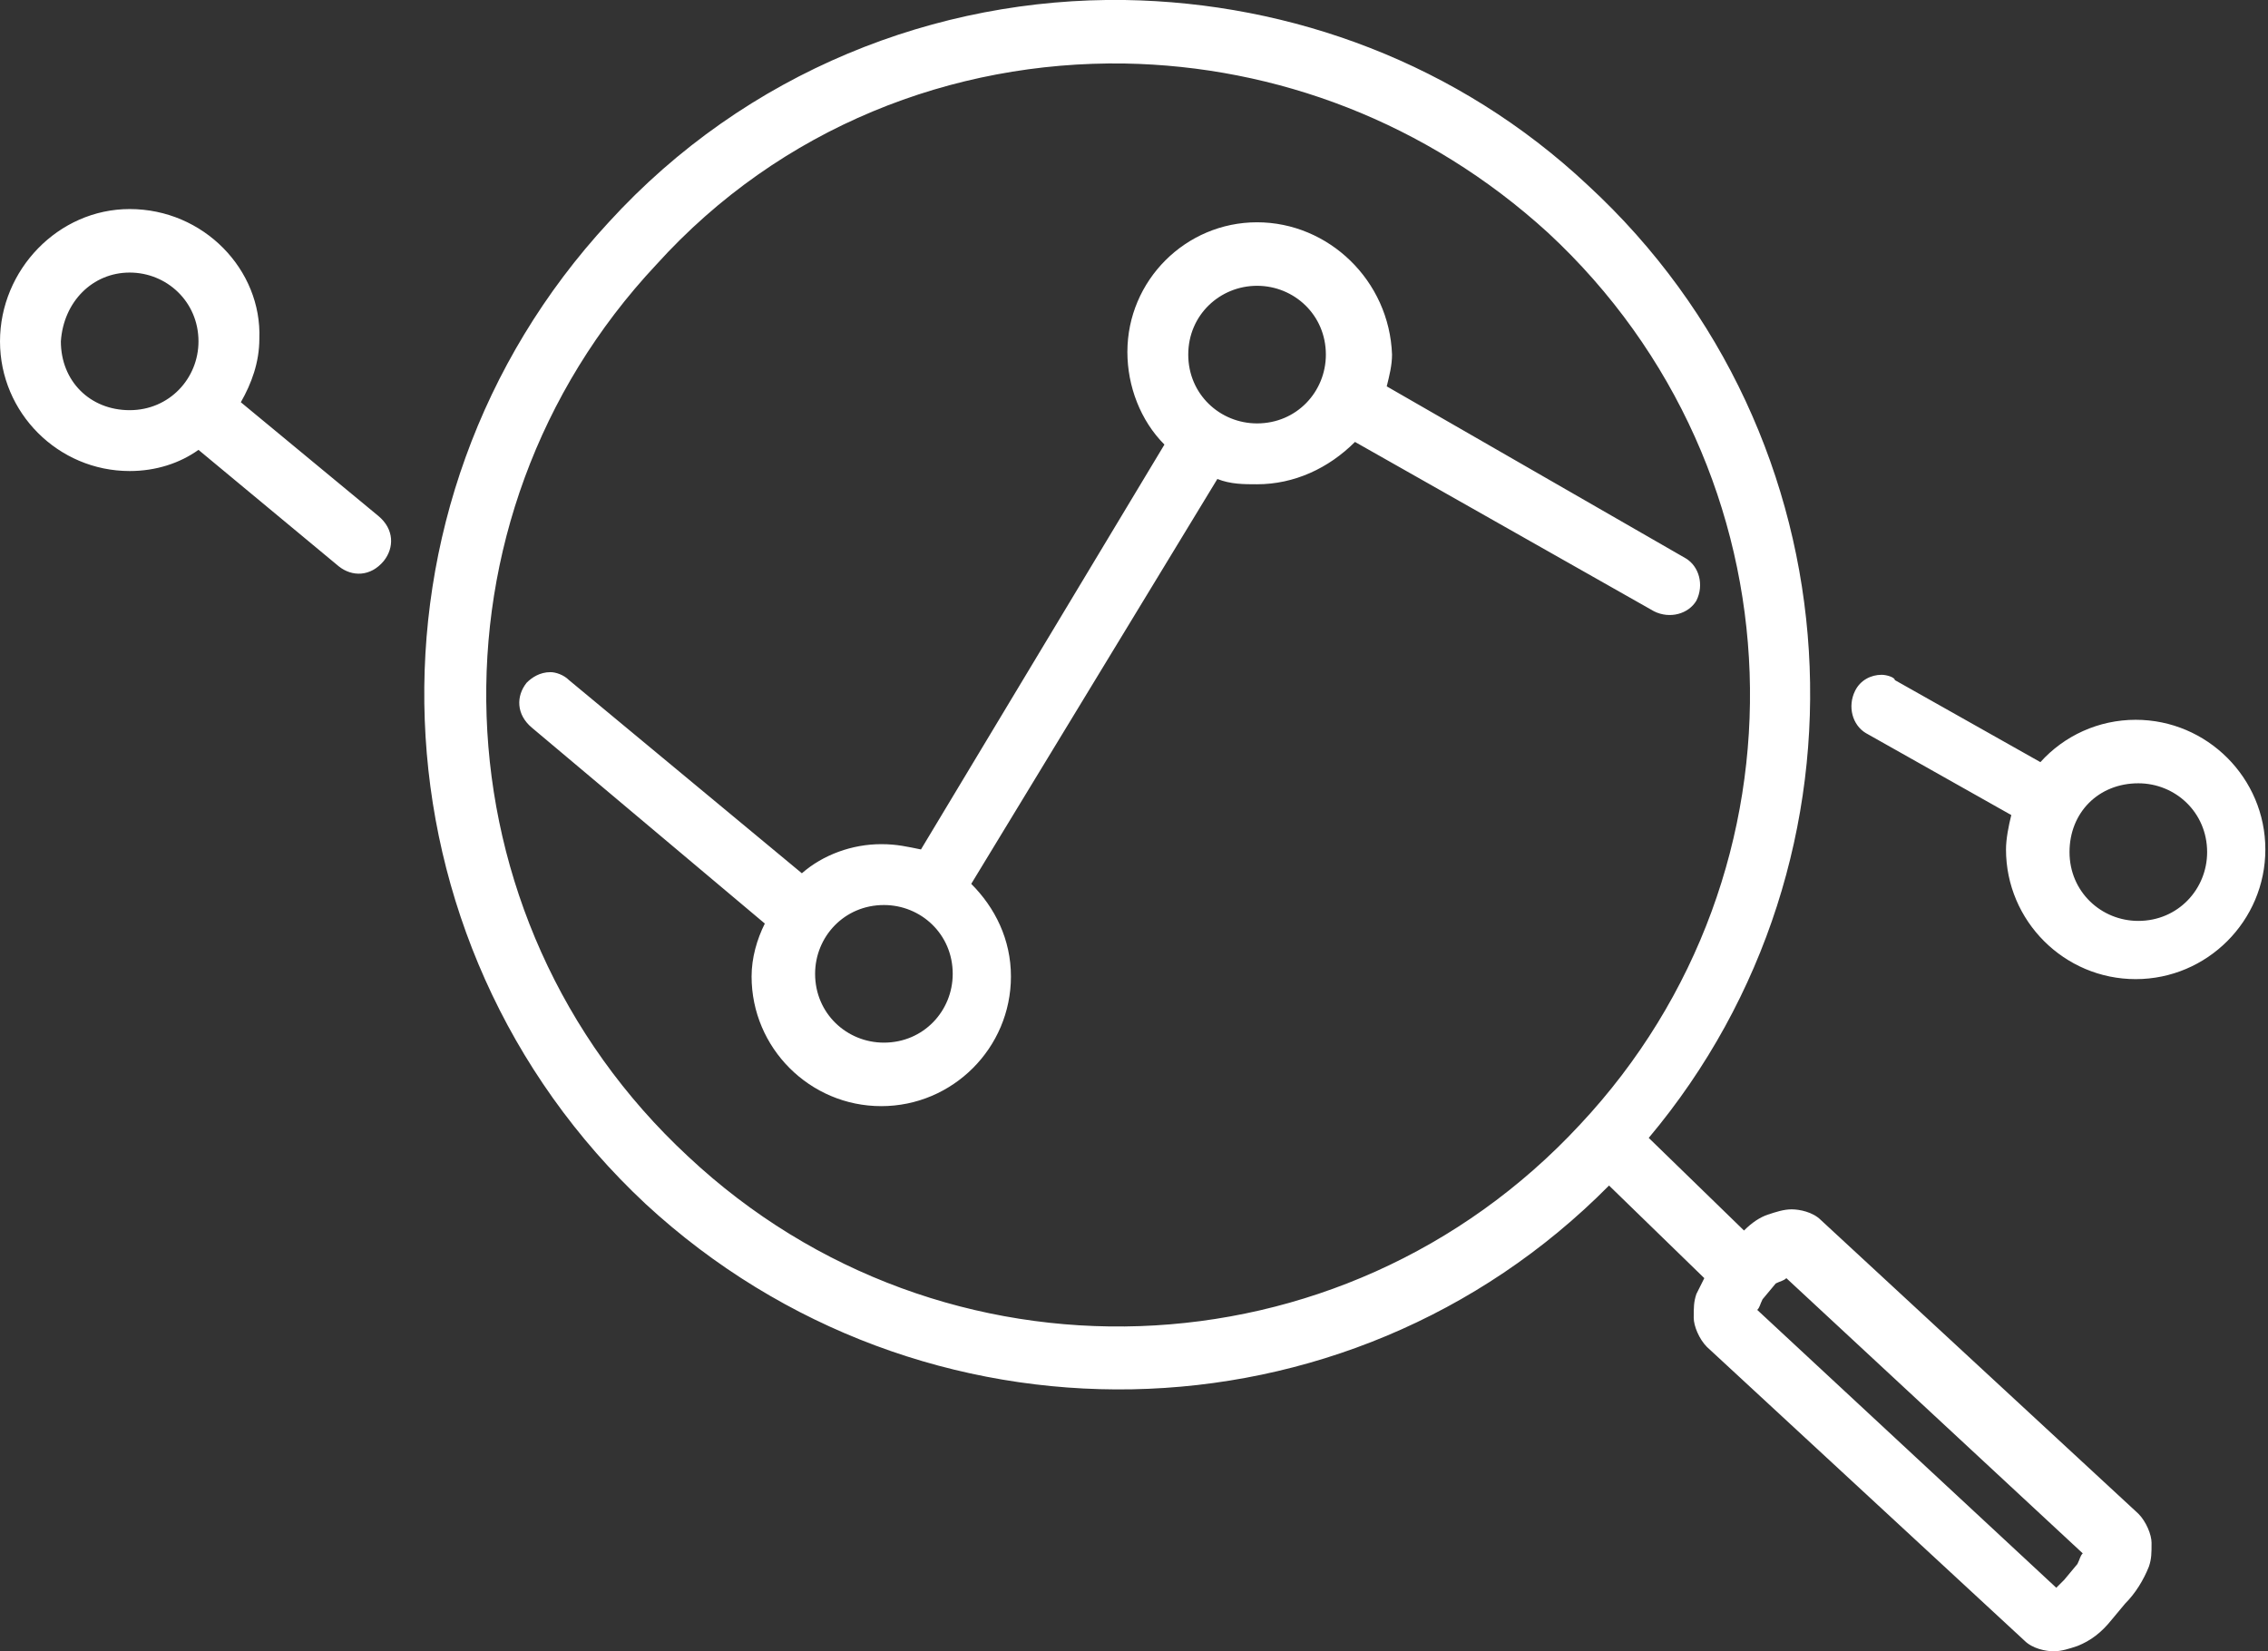
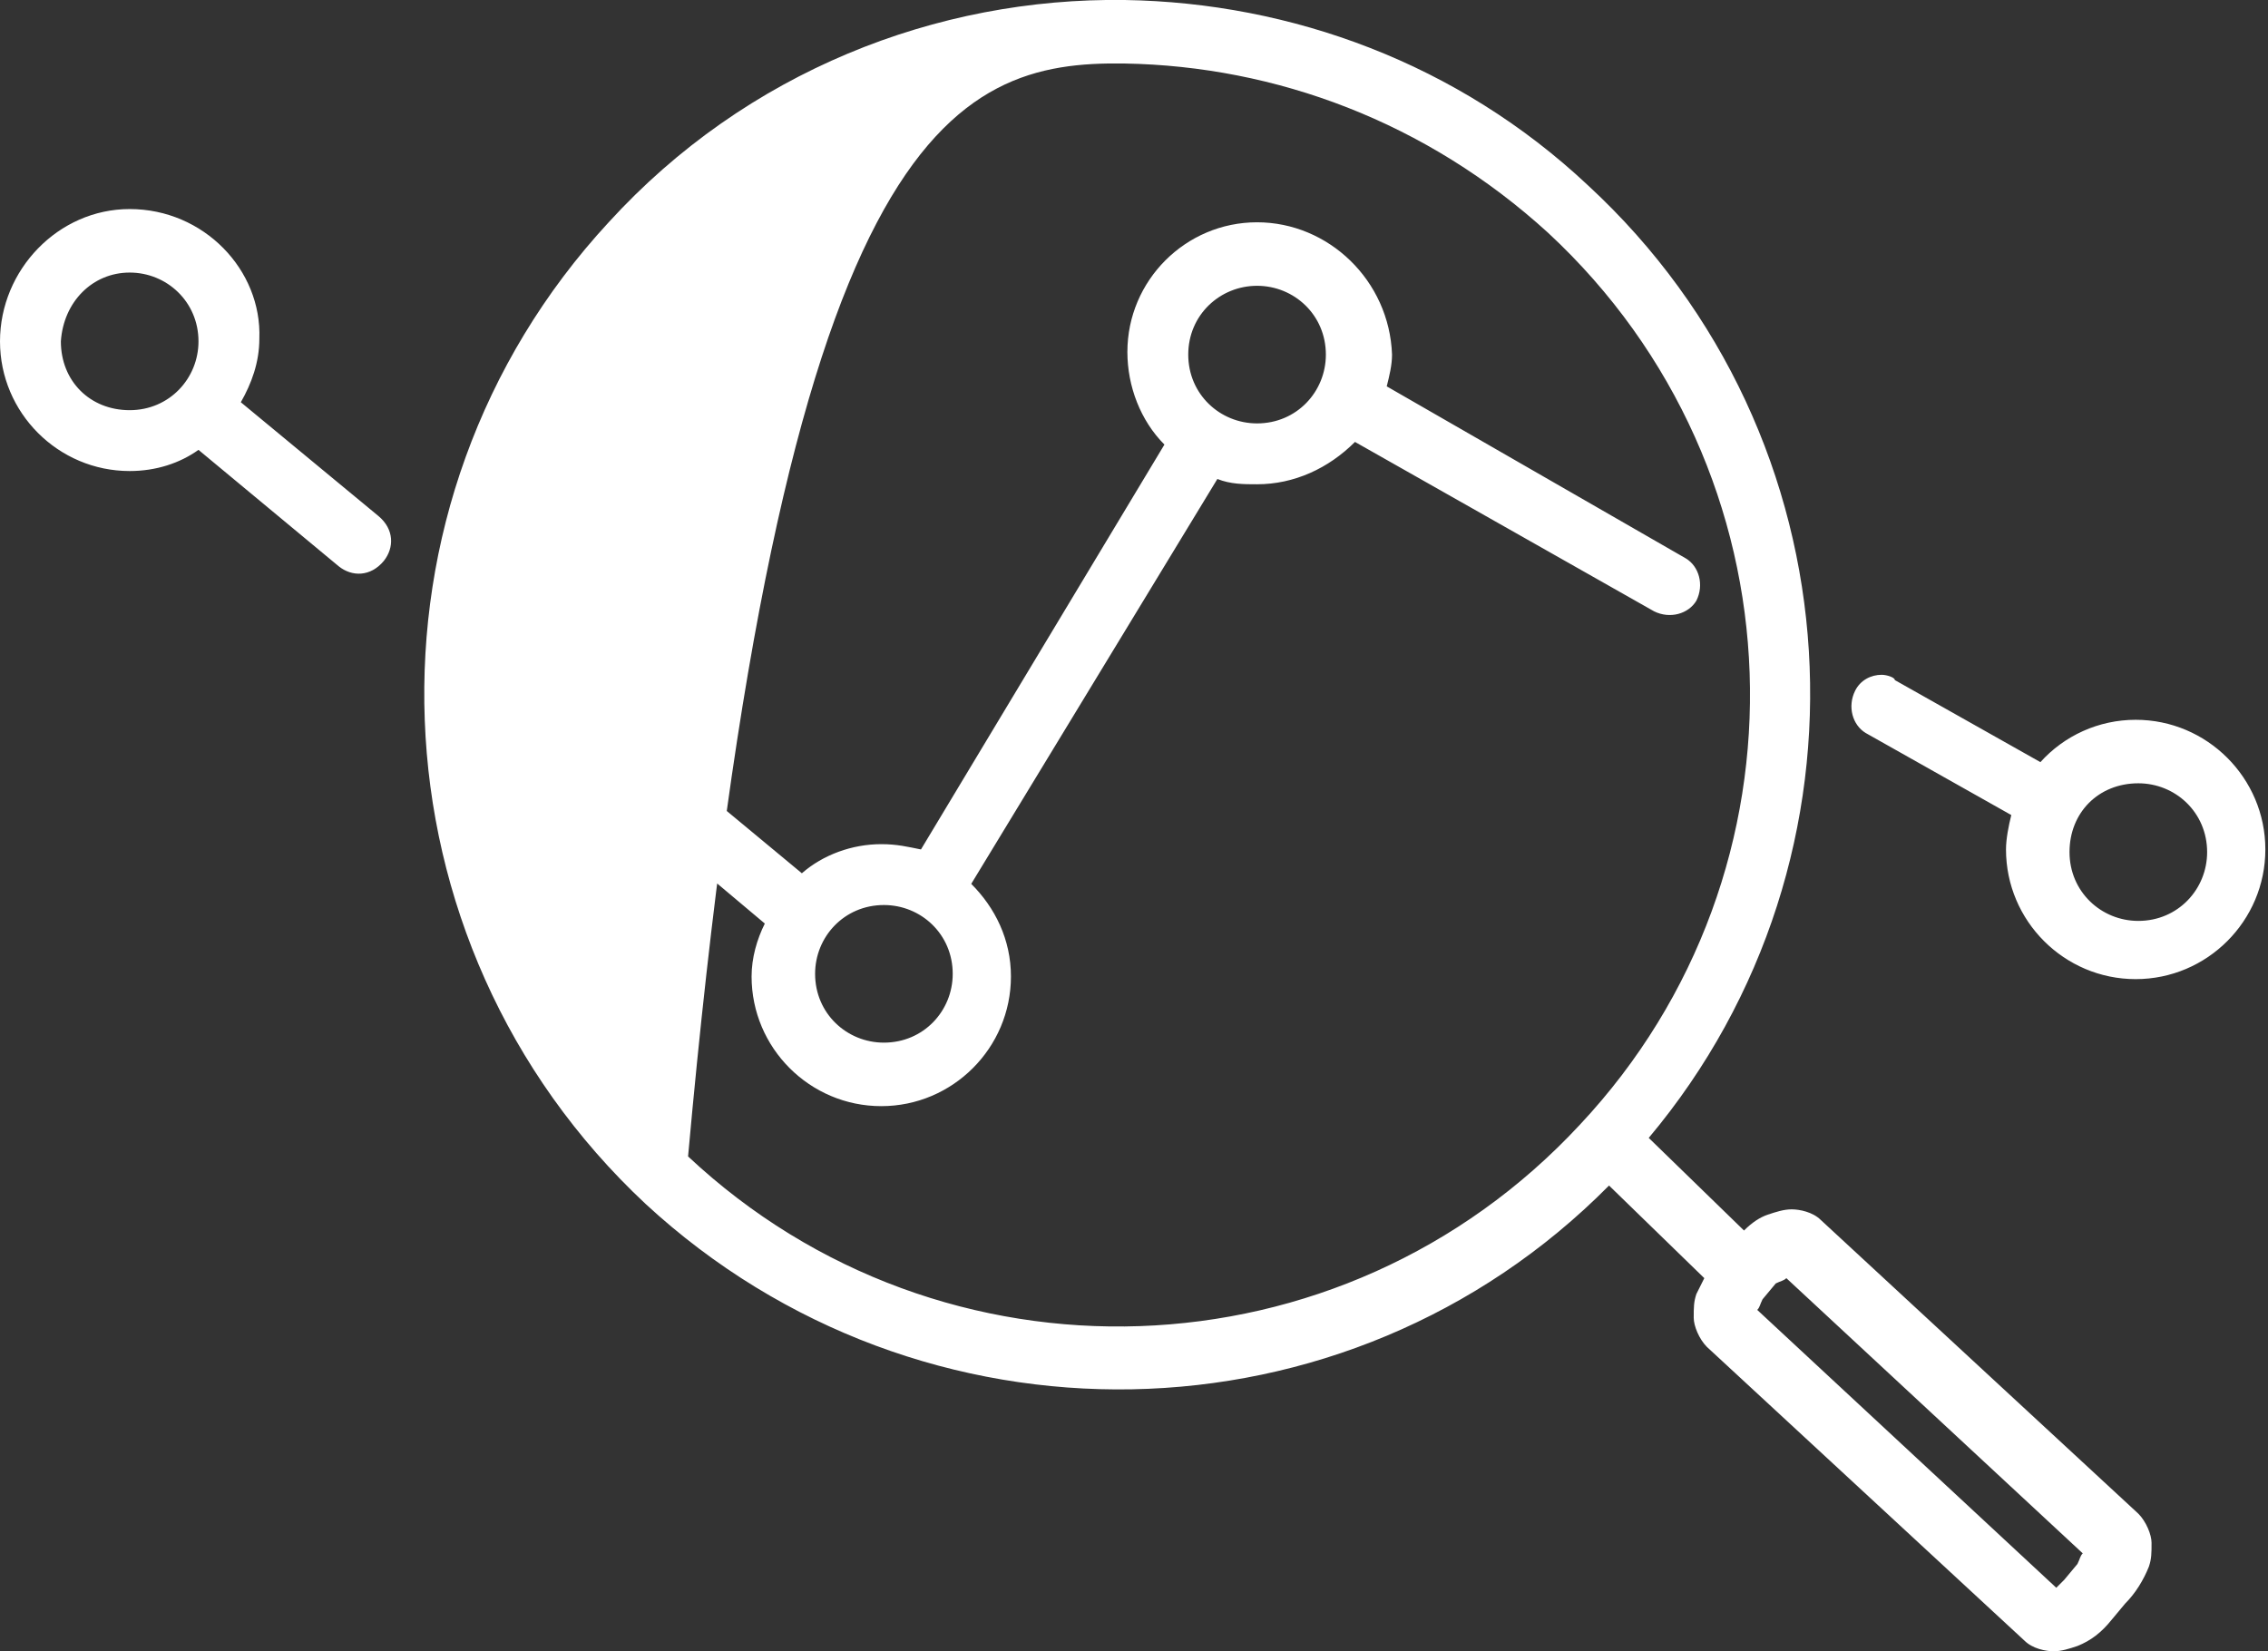
<svg xmlns="http://www.w3.org/2000/svg" version="1.1" x="0px" y="0px" width="85.7px" height="62.4px" viewBox="0 0 85.7 62.4" enable-background="new 0 0 85.7 62.4" xml:space="preserve">
  <rect x="0" y="0" width="85.7" height="62.4" fill="#333333" stroke="none" />
  <defs>
</defs>
-   <path image-rendering="auto" color-rendering="auto" shape-rendering="auto" fill="#FFFFFF" d="M42.5,0C35.4-0.1,28.2,2.7,23,8.4  c-9.8,10.6-9.2,27.2,1.4,37.1c10.4,9.6,26.5,9.3,36.4-0.7l3.6,3.5c-0.1,0.2-0.2,0.4-0.3,0.6c-0.1,0.3-0.1,0.5-0.1,0.9  c0,0.3,0.2,0.8,0.5,1.1l12,11.1c0.3,0.3,0.8,0.4,1.1,0.4c0.3,0,0.6-0.1,0.9-0.2c0.5-0.2,0.9-0.5,1.3-1l0.5-0.6  c0.4-0.4,0.7-0.9,0.9-1.4c0.1-0.3,0.1-0.5,0.1-0.9c0-0.3-0.2-0.8-0.5-1.1l-12-11.1c-0.3-0.3-0.8-0.4-1.1-0.4c-0.3,0-0.6,0.1-0.9,0.2  c-0.3,0.1-0.6,0.3-0.9,0.6L62.3,43c8.9-10.6,8-26.5-2.3-36C55.1,2.4,48.8,0.1,42.5,0L42.5,0z M42.5,2.4c5.7,0.1,11.4,2.2,16,6.4  c9.7,9,10.2,24.1,1.2,33.7c-9,9.7-24.1,10.2-33.7,1.2c-9.7-9-10.2-24.1-1.2-33.7C29.5,4.8,36,2.3,42.5,2.4z M4.9,7.9  C2.2,7.9,0,10.2,0,12.9s2.2,4.9,4.9,4.9c1,0,1.9-0.3,2.6-0.8l5.3,4.4c0.5,0.4,1.2,0.4,1.7-0.2c0.4-0.5,0.4-1.2-0.2-1.7l-5.2-4.3  c0.4-0.7,0.7-1.5,0.7-2.4C9.9,10.2,7.7,7.9,4.9,7.9z M47.5,8.4c-2.7,0-4.9,2.2-4.9,4.9c0,1.3,0.5,2.6,1.4,3.5l-9.2,15.3  c-0.5-0.1-0.9-0.2-1.5-0.2c-1.1,0-2.2,0.4-3,1.1l-8.8-7.3c-0.2-0.2-0.5-0.3-0.7-0.3c-0.4,0-0.7,0.2-0.9,0.4  c-0.4,0.5-0.4,1.2,0.2,1.7l8.8,7.4c-0.3,0.6-0.5,1.3-0.5,2c0,2.7,2.2,4.9,4.9,4.9c2.7,0,4.9-2.2,4.9-4.9c0-1.4-0.6-2.6-1.5-3.5  L46,18.1c0.5,0.2,1,0.2,1.5,0.2c1.4,0,2.7-0.6,3.7-1.6l11.3,6.4c0.6,0.3,1.3,0.1,1.6-0.4c0.3-0.6,0.1-1.3-0.4-1.6l-11.3-6.5  c0.1-0.4,0.2-0.8,0.2-1.2C52.5,10.6,50.2,8.4,47.5,8.4z M4.9,10.3c1.4,0,2.6,1.1,2.6,2.6c0,1.4-1.1,2.6-2.6,2.6s-2.6-1.1-2.6-2.6  C2.4,11.4,3.5,10.3,4.9,10.3z M47.5,10.8c1.4,0,2.6,1.1,2.6,2.6c0,1.4-1.1,2.6-2.6,2.6c-1.4,0-2.6-1.1-2.6-2.6  C44.9,11.9,46.1,10.8,47.5,10.8z M71.1,25.5c-0.4,0-0.8,0.2-1,0.6c-0.3,0.6-0.1,1.3,0.4,1.6l5.5,3.1c-0.1,0.4-0.2,0.9-0.2,1.3  c0,2.7,2.2,4.9,4.9,4.9c2.7,0,4.9-2.2,4.9-4.9s-2.2-4.9-4.9-4.9c-1.4,0-2.7,0.6-3.6,1.6l-5.5-3.1C71.6,25.6,71.3,25.5,71.1,25.5z   M80.8,29.6c1.4,0,2.6,1.1,2.6,2.6c0,1.4-1.1,2.6-2.6,2.6c-1.4,0-2.6-1.1-2.6-2.6C78.2,30.7,79.3,29.6,80.8,29.6z M33.4,34.2  c1.4,0,2.6,1.1,2.6,2.6c0,1.4-1.1,2.6-2.6,2.6c-1.4,0-2.6-1.1-2.6-2.6C30.8,35.4,31.9,34.2,33.4,34.2z M67.5,48.3l11.2,10.4  c-0.1,0.1-0.1,0.2-0.2,0.4L78,59.7c-0.1,0.1-0.2,0.2-0.3,0.3L66.4,49.5c0.1-0.1,0.1-0.2,0.2-0.4l0.5-0.6  C67.3,48.4,67.4,48.4,67.5,48.3z" />
+   <path image-rendering="auto" color-rendering="auto" shape-rendering="auto" fill="#FFFFFF" d="M42.5,0C35.4-0.1,28.2,2.7,23,8.4  c-9.8,10.6-9.2,27.2,1.4,37.1c10.4,9.6,26.5,9.3,36.4-0.7l3.6,3.5c-0.1,0.2-0.2,0.4-0.3,0.6c-0.1,0.3-0.1,0.5-0.1,0.9  c0,0.3,0.2,0.8,0.5,1.1l12,11.1c0.3,0.3,0.8,0.4,1.1,0.4c0.3,0,0.6-0.1,0.9-0.2c0.5-0.2,0.9-0.5,1.3-1l0.5-0.6  c0.4-0.4,0.7-0.9,0.9-1.4c0.1-0.3,0.1-0.5,0.1-0.9c0-0.3-0.2-0.8-0.5-1.1l-12-11.1c-0.3-0.3-0.8-0.4-1.1-0.4c-0.3,0-0.6,0.1-0.9,0.2  c-0.3,0.1-0.6,0.3-0.9,0.6L62.3,43c8.9-10.6,8-26.5-2.3-36C55.1,2.4,48.8,0.1,42.5,0L42.5,0z M42.5,2.4c5.7,0.1,11.4,2.2,16,6.4  c9.7,9,10.2,24.1,1.2,33.7c-9,9.7-24.1,10.2-33.7,1.2C29.5,4.8,36,2.3,42.5,2.4z M4.9,7.9  C2.2,7.9,0,10.2,0,12.9s2.2,4.9,4.9,4.9c1,0,1.9-0.3,2.6-0.8l5.3,4.4c0.5,0.4,1.2,0.4,1.7-0.2c0.4-0.5,0.4-1.2-0.2-1.7l-5.2-4.3  c0.4-0.7,0.7-1.5,0.7-2.4C9.9,10.2,7.7,7.9,4.9,7.9z M47.5,8.4c-2.7,0-4.9,2.2-4.9,4.9c0,1.3,0.5,2.6,1.4,3.5l-9.2,15.3  c-0.5-0.1-0.9-0.2-1.5-0.2c-1.1,0-2.2,0.4-3,1.1l-8.8-7.3c-0.2-0.2-0.5-0.3-0.7-0.3c-0.4,0-0.7,0.2-0.9,0.4  c-0.4,0.5-0.4,1.2,0.2,1.7l8.8,7.4c-0.3,0.6-0.5,1.3-0.5,2c0,2.7,2.2,4.9,4.9,4.9c2.7,0,4.9-2.2,4.9-4.9c0-1.4-0.6-2.6-1.5-3.5  L46,18.1c0.5,0.2,1,0.2,1.5,0.2c1.4,0,2.7-0.6,3.7-1.6l11.3,6.4c0.6,0.3,1.3,0.1,1.6-0.4c0.3-0.6,0.1-1.3-0.4-1.6l-11.3-6.5  c0.1-0.4,0.2-0.8,0.2-1.2C52.5,10.6,50.2,8.4,47.5,8.4z M4.9,10.3c1.4,0,2.6,1.1,2.6,2.6c0,1.4-1.1,2.6-2.6,2.6s-2.6-1.1-2.6-2.6  C2.4,11.4,3.5,10.3,4.9,10.3z M47.5,10.8c1.4,0,2.6,1.1,2.6,2.6c0,1.4-1.1,2.6-2.6,2.6c-1.4,0-2.6-1.1-2.6-2.6  C44.9,11.9,46.1,10.8,47.5,10.8z M71.1,25.5c-0.4,0-0.8,0.2-1,0.6c-0.3,0.6-0.1,1.3,0.4,1.6l5.5,3.1c-0.1,0.4-0.2,0.9-0.2,1.3  c0,2.7,2.2,4.9,4.9,4.9c2.7,0,4.9-2.2,4.9-4.9s-2.2-4.9-4.9-4.9c-1.4,0-2.7,0.6-3.6,1.6l-5.5-3.1C71.6,25.6,71.3,25.5,71.1,25.5z   M80.8,29.6c1.4,0,2.6,1.1,2.6,2.6c0,1.4-1.1,2.6-2.6,2.6c-1.4,0-2.6-1.1-2.6-2.6C78.2,30.7,79.3,29.6,80.8,29.6z M33.4,34.2  c1.4,0,2.6,1.1,2.6,2.6c0,1.4-1.1,2.6-2.6,2.6c-1.4,0-2.6-1.1-2.6-2.6C30.8,35.4,31.9,34.2,33.4,34.2z M67.5,48.3l11.2,10.4  c-0.1,0.1-0.1,0.2-0.2,0.4L78,59.7c-0.1,0.1-0.2,0.2-0.3,0.3L66.4,49.5c0.1-0.1,0.1-0.2,0.2-0.4l0.5-0.6  C67.3,48.4,67.4,48.4,67.5,48.3z" />
</svg>